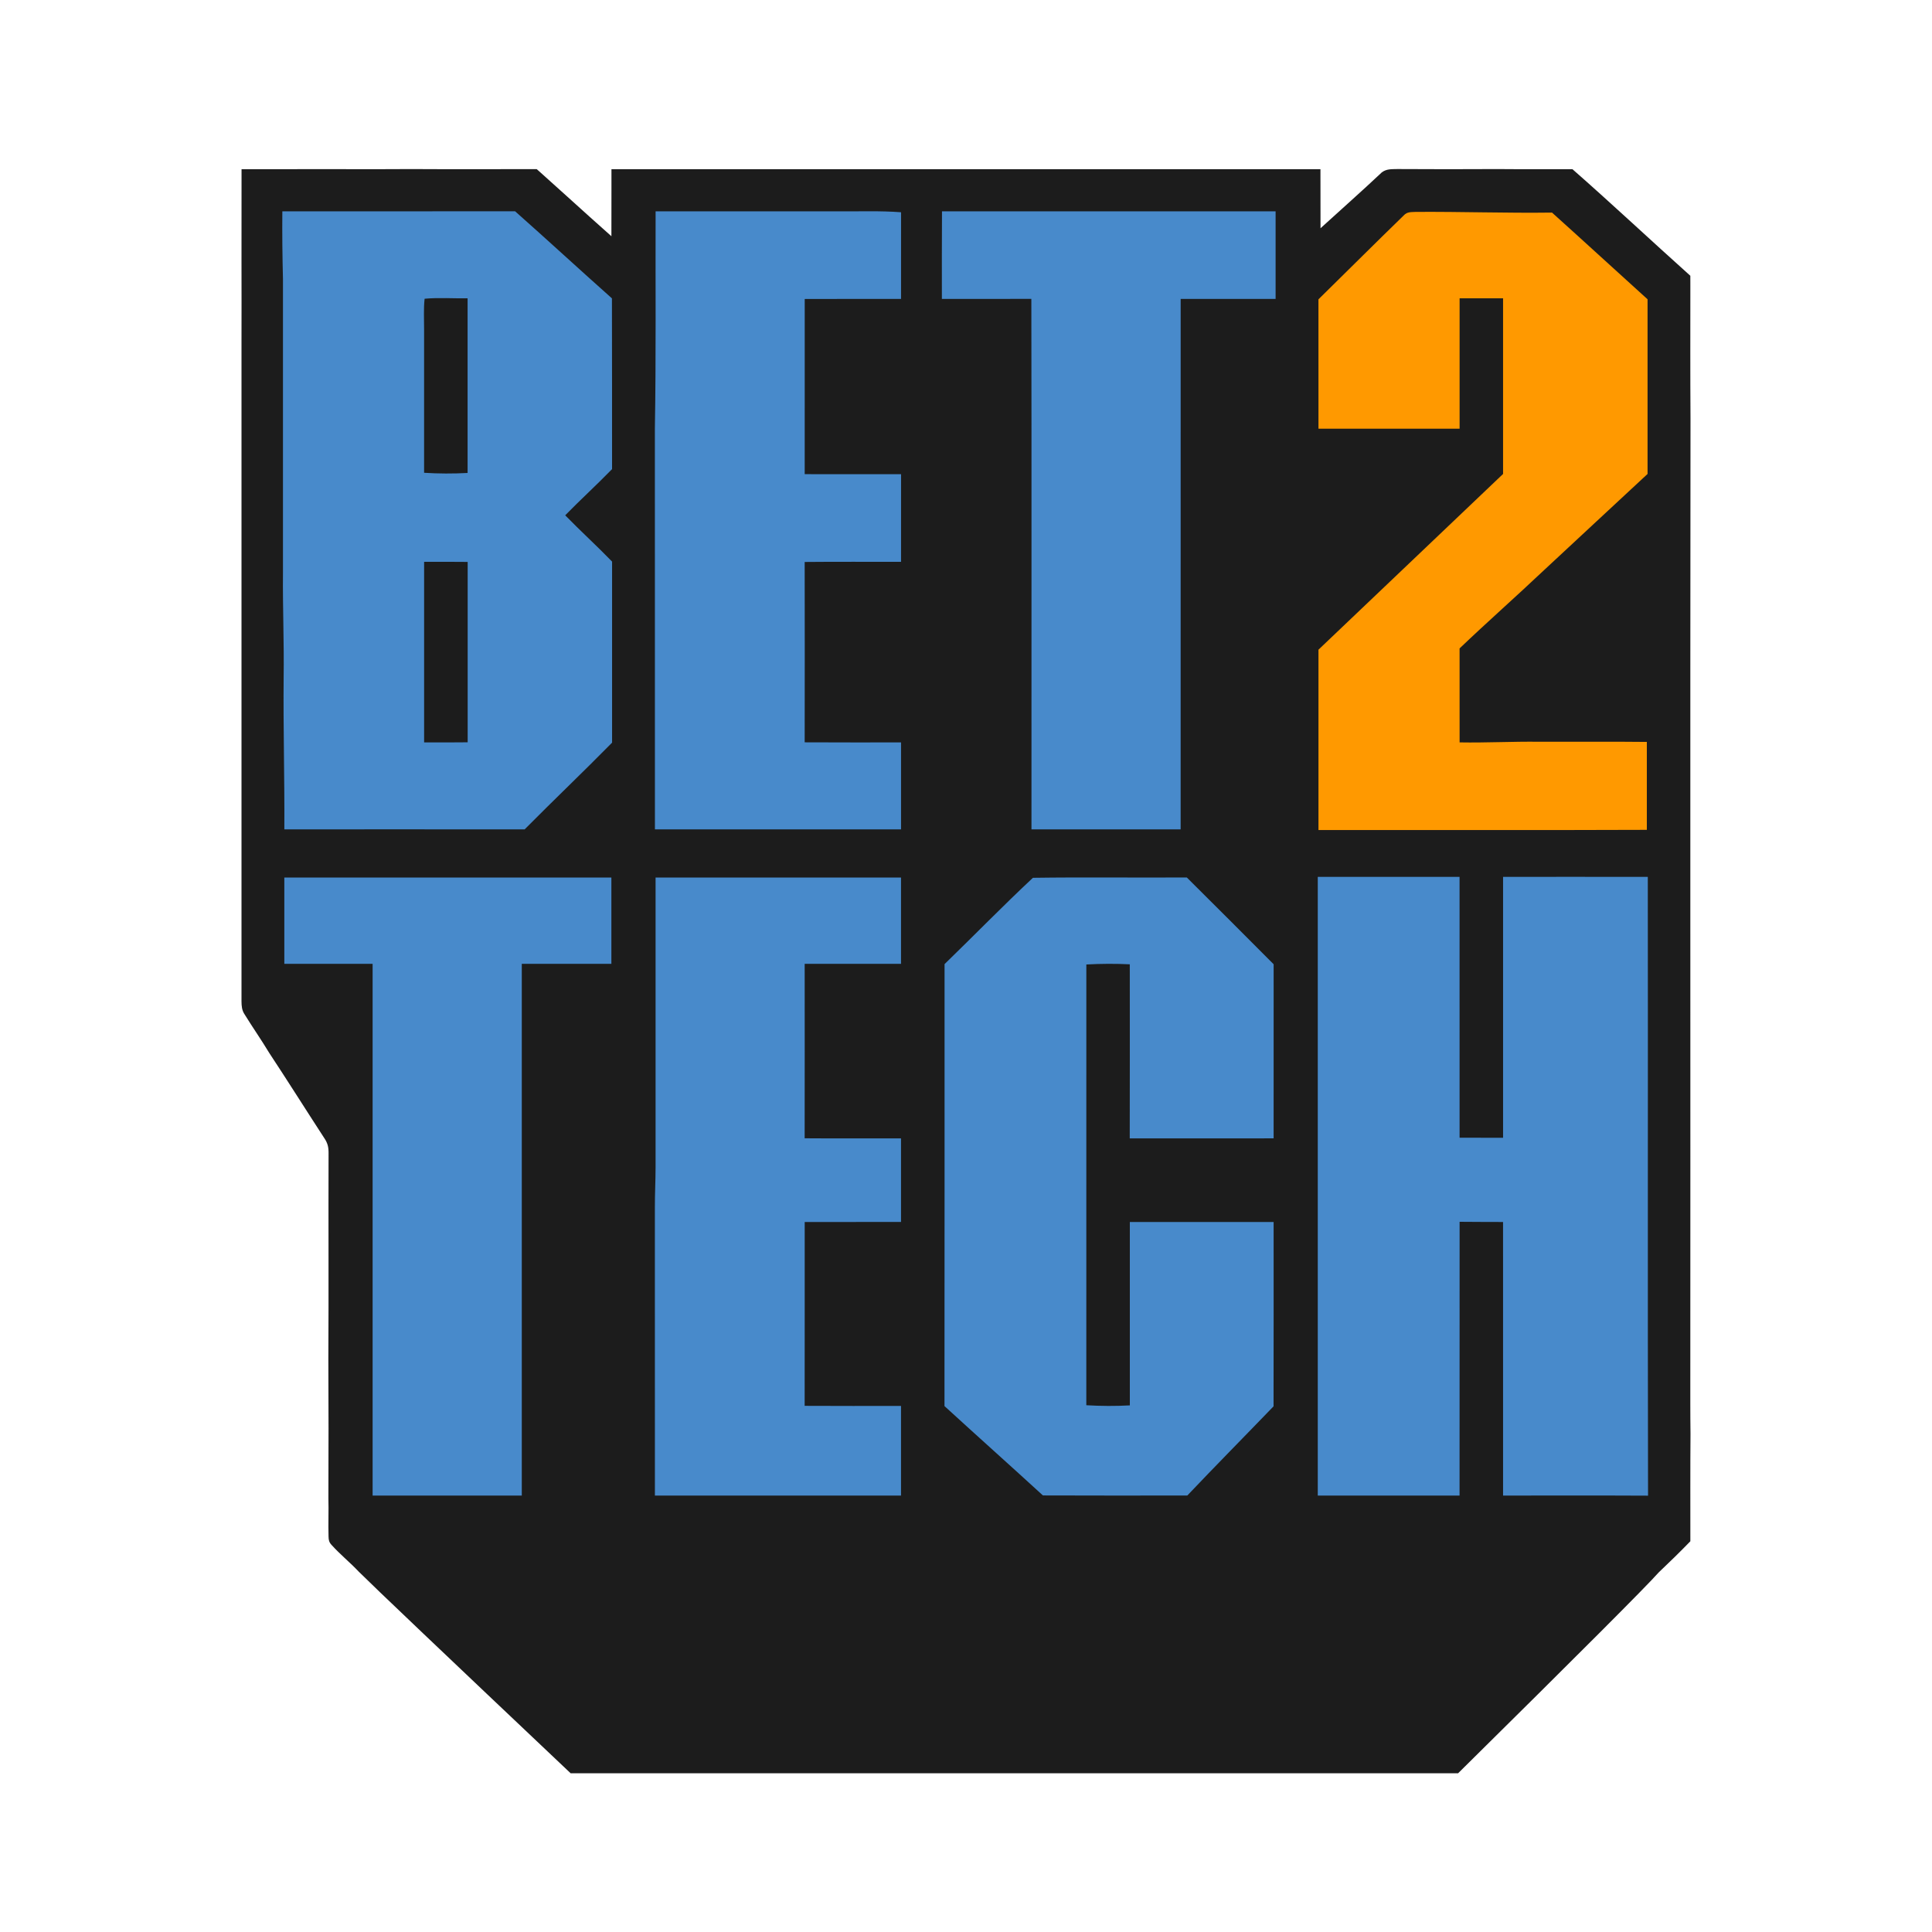
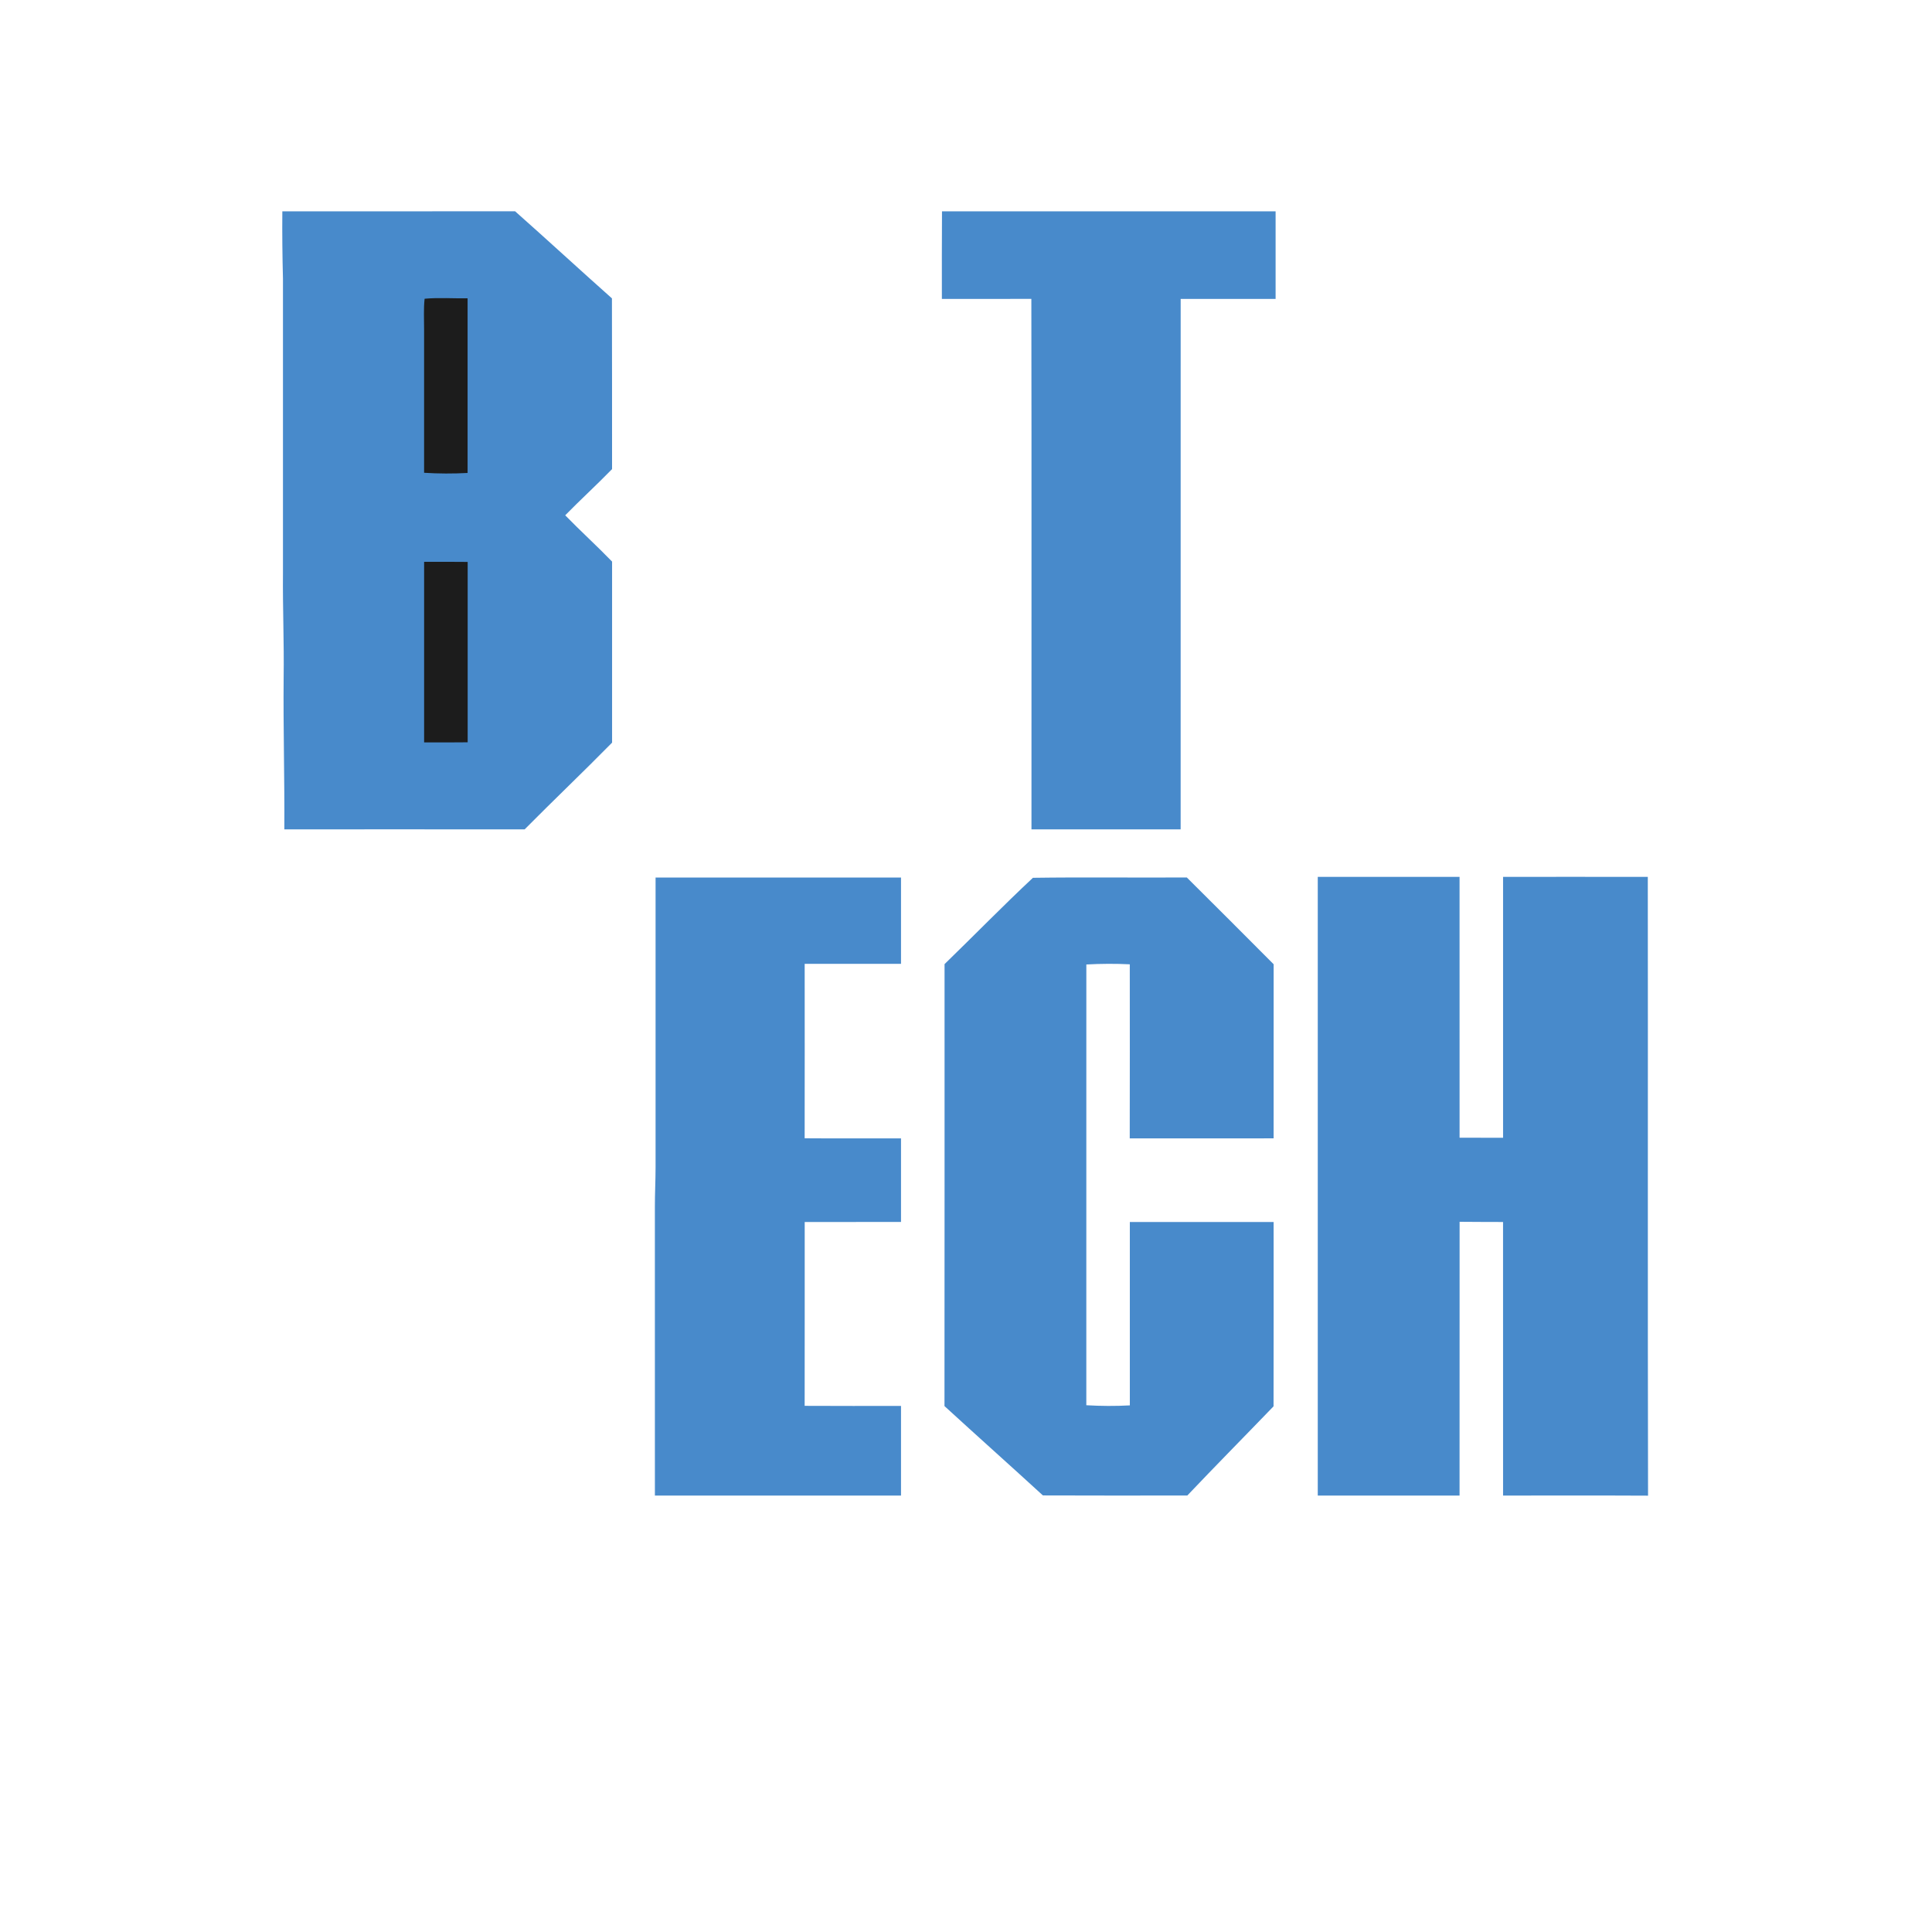
<svg xmlns="http://www.w3.org/2000/svg" width="80" height="80" viewBox="0 0 80 80" fill="none">
-   <path d="M10.002 7.006C11.284 7.007 12.567 7.003 13.849 7.004C14.911 7.006 15.974 7.01 17.035 7.001C18.765 7.011 20.495 7.004 22.224 7.003C22.266 7.04 22.307 7.078 22.349 7.114C22.729 7.456 23.11 7.797 23.489 8.14C24.098 8.69 24.704 9.24 25.317 9.782C25.319 9.149 25.319 8.516 25.319 7.882C25.319 7.589 25.319 7.298 25.319 7.006C35.104 7.004 44.89 7.004 54.677 7.006C54.677 7.821 54.679 8.635 54.68 9.451C55.524 8.681 56.382 7.924 57.214 7.141C57.412 6.987 57.625 7.007 57.862 7C59.242 7.008 60.623 7.009 62.002 7.001C63.039 7.011 64.075 7.002 65.112 7.006C66.758 8.451 68.361 9.957 69.993 11.419C69.994 11.557 69.994 11.693 69.994 11.83C69.994 13.664 69.987 15.498 70 17.332C69.984 30.912 70 44.497 69.992 58.078C69.991 58.511 69.995 58.944 70 59.377C69.988 60.858 69.995 62.34 69.994 63.821C69.568 64.26 69.13 64.687 68.685 65.109C68.169 65.692 65.4 68.464 60.377 73.427H23.629C18.384 68.464 15.459 65.682 14.855 65.079C14.493 64.695 14.081 64.364 13.731 63.974C13.626 63.862 13.607 63.772 13.604 63.621C13.588 63.09 13.613 62.559 13.598 62.029C13.605 60.108 13.607 58.186 13.596 56.265C13.613 53.435 13.595 50.605 13.605 47.775C13.609 47.509 13.573 47.34 13.424 47.121C12.661 45.948 11.917 44.765 11.147 43.597C10.821 43.056 10.457 42.537 10.126 41.999C10.014 41.832 10.002 41.658 10 41.462C10 32.361 10.001 23.259 10 14.157C10.001 13.049 10.004 11.94 10 10.832C10.001 9.557 10.003 8.281 10.002 7.006Z" fill="#1C1C1C" />
  <path d="M11.691 8.751C14.903 8.748 18.116 8.754 21.328 8.748C22.674 9.94 23.996 11.161 25.339 12.355C25.348 14.712 25.34 17.069 25.344 19.425C24.71 20.077 24.039 20.688 23.404 21.338C24.039 21.99 24.712 22.6 25.345 23.254C25.343 25.752 25.343 28.252 25.345 30.751C24.153 31.964 22.92 33.134 21.724 34.343C18.407 34.339 15.091 34.342 11.774 34.342C11.787 32.245 11.725 30.15 11.745 28.054C11.766 26.613 11.703 25.175 11.717 23.734C11.717 19.672 11.718 15.609 11.717 11.547C11.693 10.614 11.682 9.684 11.691 8.751Z" fill="#488ACB" />
-   <path d="M27.147 8.752C29.668 8.751 32.187 8.752 34.707 8.751C35.577 8.759 36.442 8.722 37.311 8.789C37.31 9.985 37.311 11.181 37.31 12.378C35.981 12.379 34.652 12.378 33.322 12.379C33.321 14.798 33.322 17.216 33.321 19.634C34.651 19.637 35.98 19.634 37.311 19.636C37.311 20.845 37.311 22.054 37.31 23.264C35.98 23.266 34.65 23.257 33.32 23.27C33.324 25.759 33.324 28.248 33.32 30.738C34.65 30.747 35.98 30.74 37.31 30.742C37.311 31.942 37.311 33.143 37.31 34.343C33.913 34.343 30.516 34.343 27.119 34.343C27.117 28.812 27.12 23.283 27.117 17.752C27.168 14.752 27.138 11.752 27.147 8.752Z" fill="#488ACB" />
  <path d="M39.006 8.751C43.61 8.749 48.215 8.75 52.82 8.751C52.821 9.96 52.821 11.169 52.82 12.377C51.509 12.379 50.2 12.379 48.889 12.377C48.887 19.699 48.889 27.02 48.888 34.342C46.829 34.341 44.77 34.342 42.711 34.342C42.708 27.02 42.719 19.697 42.706 12.375C41.471 12.381 40.236 12.377 39.001 12.377C39.002 11.169 38.996 9.96 39.006 8.751Z" fill="#488ACB" />
-   <path d="M58.635 8.774C60.513 8.762 62.389 8.828 64.266 8.803C65.59 9.994 66.901 11.198 68.222 12.393C68.221 14.803 68.222 17.214 68.222 19.625C66.791 20.949 65.369 22.28 63.94 23.604C62.783 24.699 61.589 25.749 60.438 26.849C60.44 28.147 60.438 29.444 60.439 30.741C61.538 30.761 62.636 30.7 63.735 30.714C65.22 30.718 66.706 30.704 68.192 30.721C68.195 31.934 68.195 33.149 68.192 34.362C63.659 34.38 59.127 34.364 54.595 34.37C54.595 31.88 54.596 29.392 54.595 26.902C57.146 24.481 59.687 22.047 62.239 19.625C62.239 17.2 62.24 14.776 62.239 12.351C61.639 12.351 61.039 12.351 60.439 12.351C60.439 14.151 60.439 15.951 60.439 17.752C58.491 17.752 56.542 17.752 54.595 17.752C54.595 15.966 54.596 14.18 54.594 12.395C55.773 11.238 56.941 10.07 58.124 8.922C58.27 8.76 58.437 8.787 58.635 8.774Z" fill="#FF9900" />
  <path d="M17.582 12.37C18.171 12.316 18.771 12.362 19.362 12.352C19.363 14.762 19.362 17.173 19.362 19.584C18.759 19.617 18.165 19.615 17.561 19.577C17.562 17.603 17.562 15.628 17.561 13.652C17.563 13.228 17.535 12.794 17.582 12.37Z" fill="#1C1C1C" />
  <path d="M17.562 23.265C18.163 23.26 18.765 23.264 19.365 23.268C19.362 25.758 19.362 28.248 19.365 30.737C18.765 30.742 18.163 30.745 17.562 30.741C17.562 28.249 17.562 25.756 17.562 23.265Z" fill="#1C1C1C" />
-   <path d="M11.773 36.338C16.288 36.337 20.802 36.337 25.316 36.338C25.317 37.528 25.317 38.718 25.316 39.91C24.08 39.911 22.842 39.908 21.606 39.91C21.605 47.249 21.606 54.589 21.606 61.928C19.547 61.928 17.488 61.927 15.429 61.928C15.428 54.589 15.429 47.249 15.429 39.91C14.211 39.91 12.992 39.91 11.773 39.91C11.773 38.718 11.773 37.528 11.773 36.338Z" fill="#488ACB" />
  <path d="M27.146 36.338C30.534 36.337 33.921 36.337 37.309 36.338C37.31 37.528 37.31 38.718 37.309 39.91C35.979 39.911 34.65 39.908 33.32 39.911C33.32 42.318 33.324 44.727 33.319 47.134C34.648 47.144 35.979 47.136 37.309 47.138C37.31 48.293 37.31 49.446 37.309 50.599C35.979 50.6 34.651 50.599 33.321 50.6C33.319 53.137 33.324 55.674 33.319 58.213C34.648 58.222 35.979 58.215 37.309 58.217C37.31 59.455 37.31 60.691 37.309 61.928C33.912 61.928 30.515 61.928 27.118 61.928C27.116 57.949 27.119 53.971 27.117 49.991C27.116 49.437 27.145 48.883 27.146 48.329C27.145 44.332 27.145 40.335 27.146 36.338Z" fill="#488ACB" />
  <path d="M42.771 36.348C44.892 36.317 47.02 36.348 49.143 36.334C50.346 37.527 51.543 38.728 52.739 39.928C52.736 42.331 52.739 44.734 52.738 47.137C50.752 47.138 48.767 47.137 46.78 47.138C46.787 44.735 46.782 42.333 46.782 39.93C46.18 39.9 45.585 39.904 44.983 39.937C44.983 46.02 44.983 52.105 44.982 58.188C45.586 58.223 46.181 58.227 46.784 58.194C46.784 55.663 46.784 53.131 46.784 50.6C48.769 50.6 50.753 50.6 52.738 50.601C52.736 53.145 52.743 55.69 52.735 58.233C51.547 59.466 50.342 60.684 49.164 61.926C47.171 61.928 45.178 61.931 43.185 61.923C41.833 60.684 40.462 59.463 39.109 58.223C39.115 52.123 39.111 46.022 39.112 39.922C40.335 38.736 41.527 37.511 42.771 36.348Z" fill="#488ACB" />
  <path d="M54.566 36.309C56.524 36.308 58.48 36.308 60.437 36.309C60.438 39.909 60.437 43.509 60.438 47.11C60.511 47.11 61.112 47.111 62.239 47.113C62.239 42.311 62.239 38.71 62.239 36.309C64.237 36.309 66.234 36.306 68.232 36.31C68.242 44.851 68.224 53.392 68.242 61.932C66.241 61.921 64.24 61.93 62.239 61.928C62.237 58.152 62.239 54.375 62.238 50.6C61.639 50.602 61.039 50.594 60.439 50.592C60.436 54.37 60.439 58.149 60.437 61.928C58.48 61.928 56.524 61.928 54.566 61.928C54.566 53.388 54.566 44.849 54.566 36.309Z" fill="#488ACB" />
</svg>